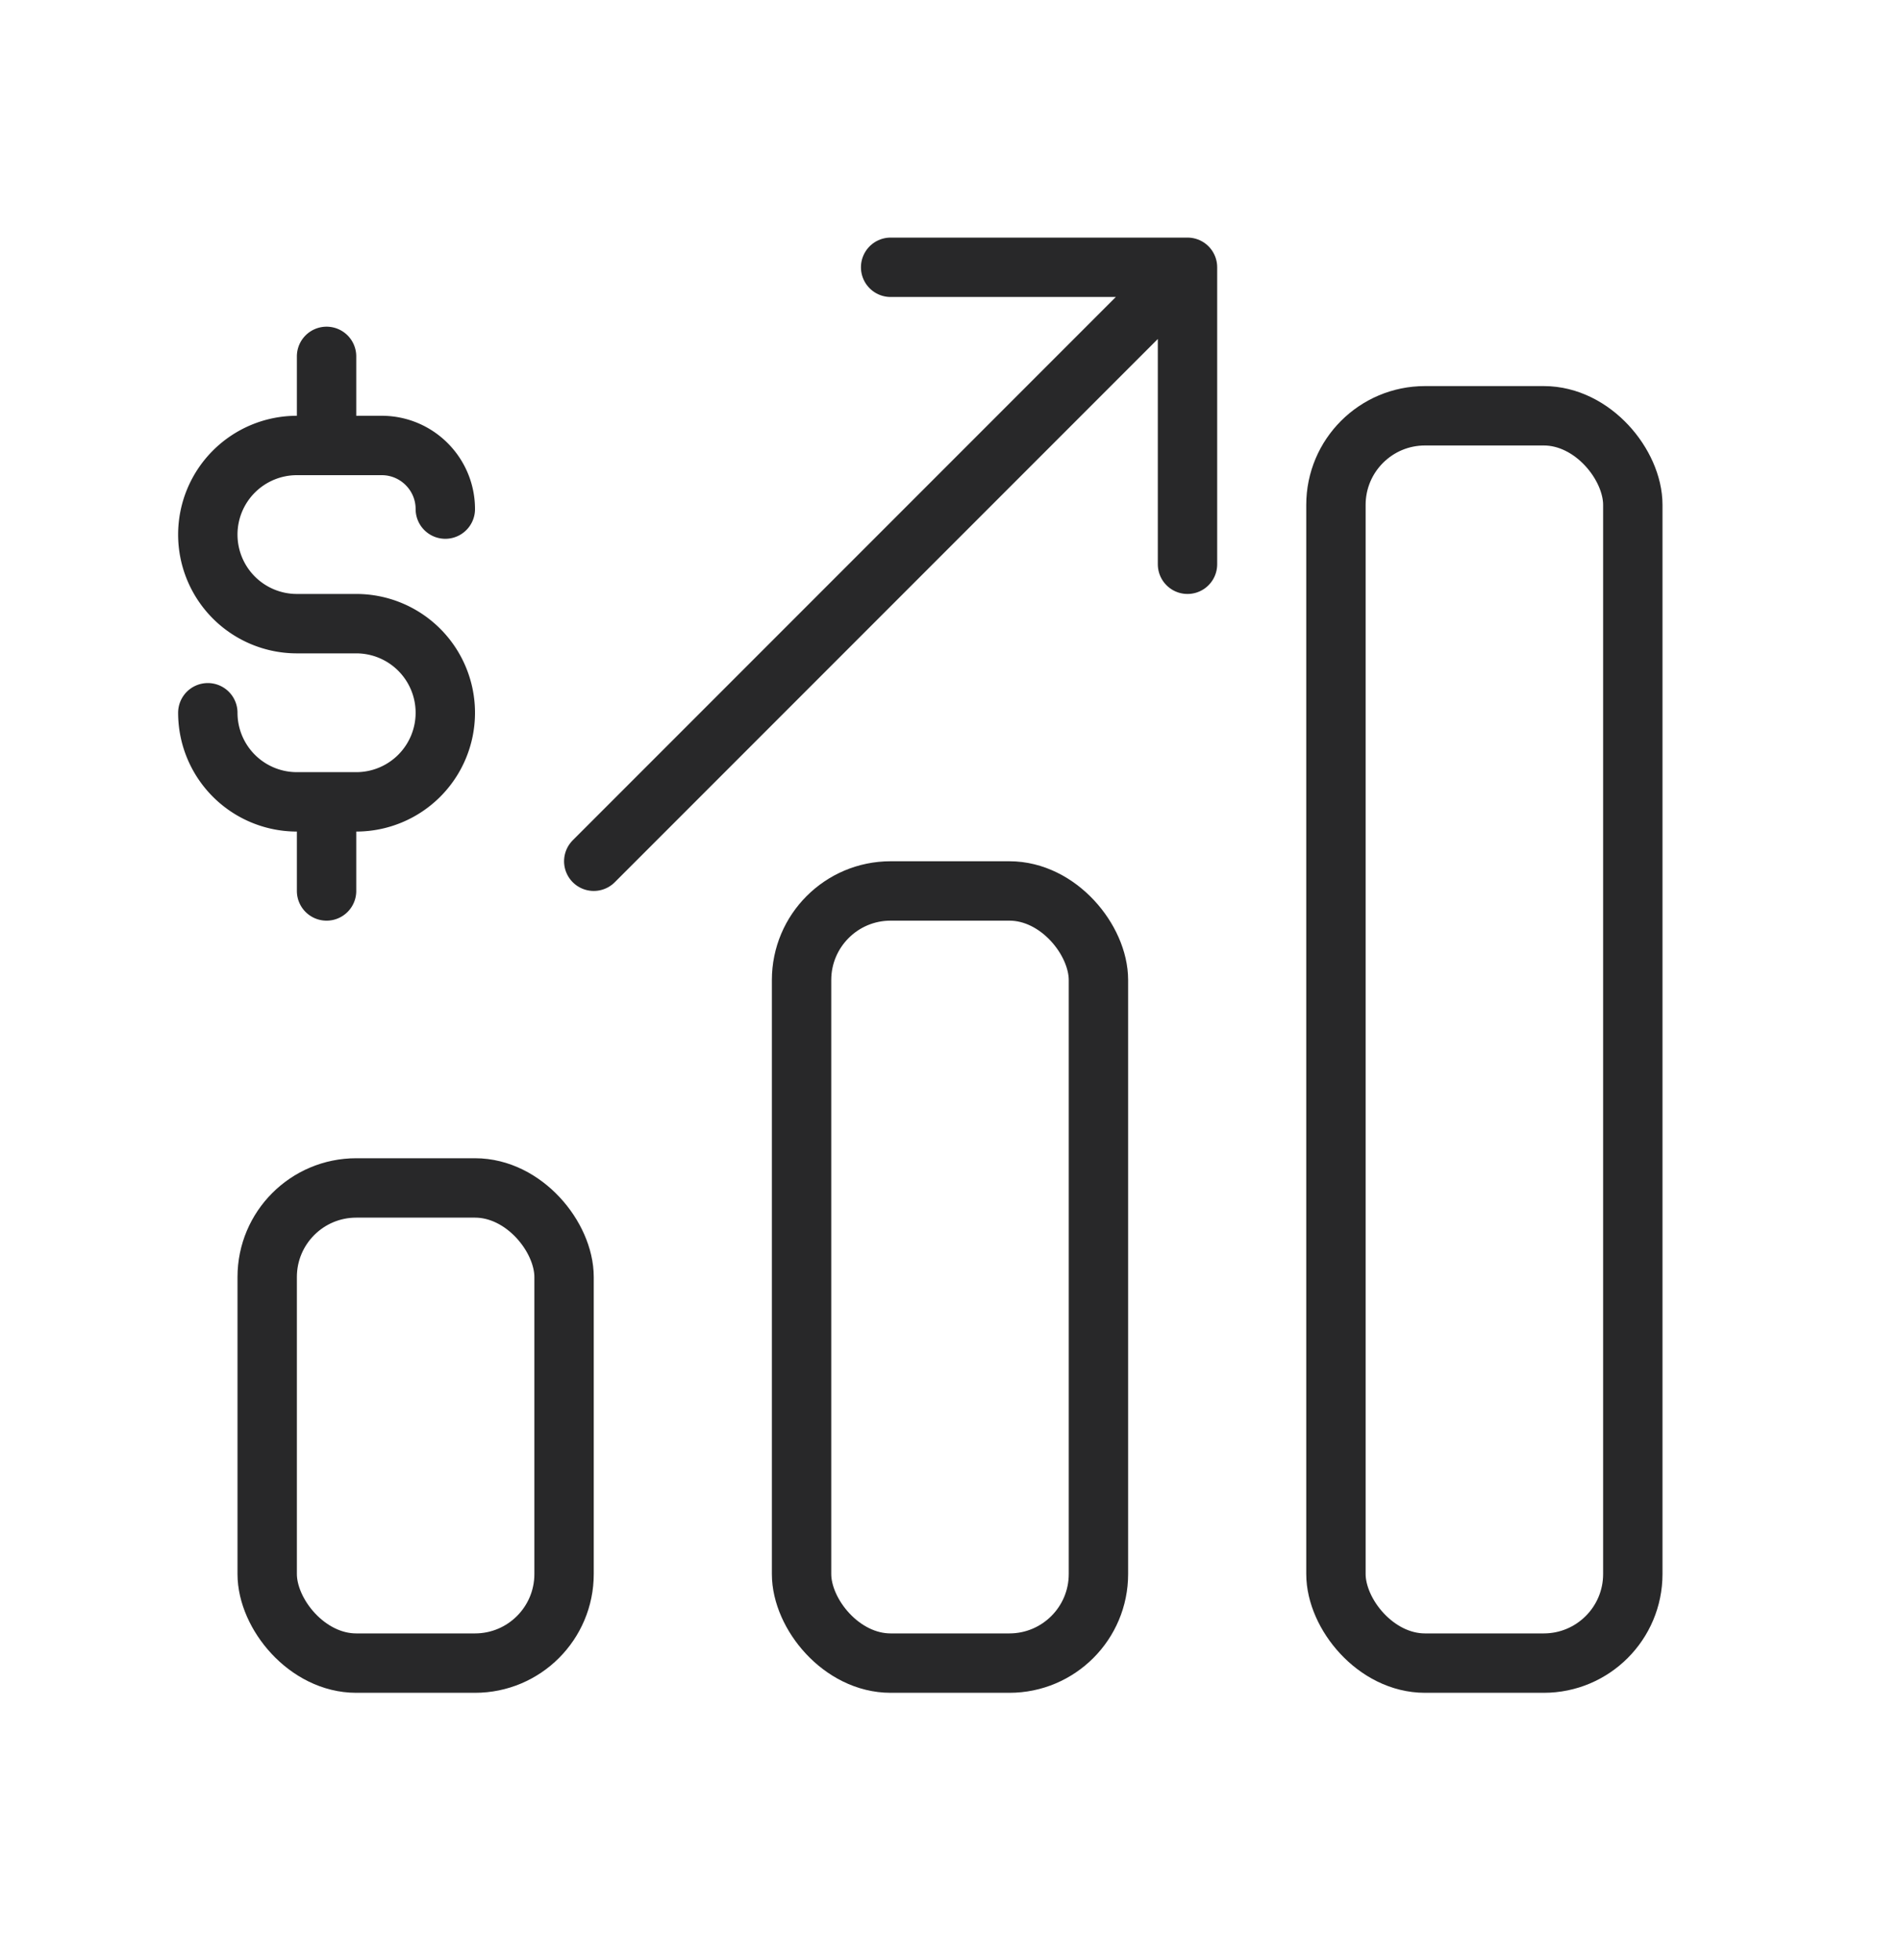
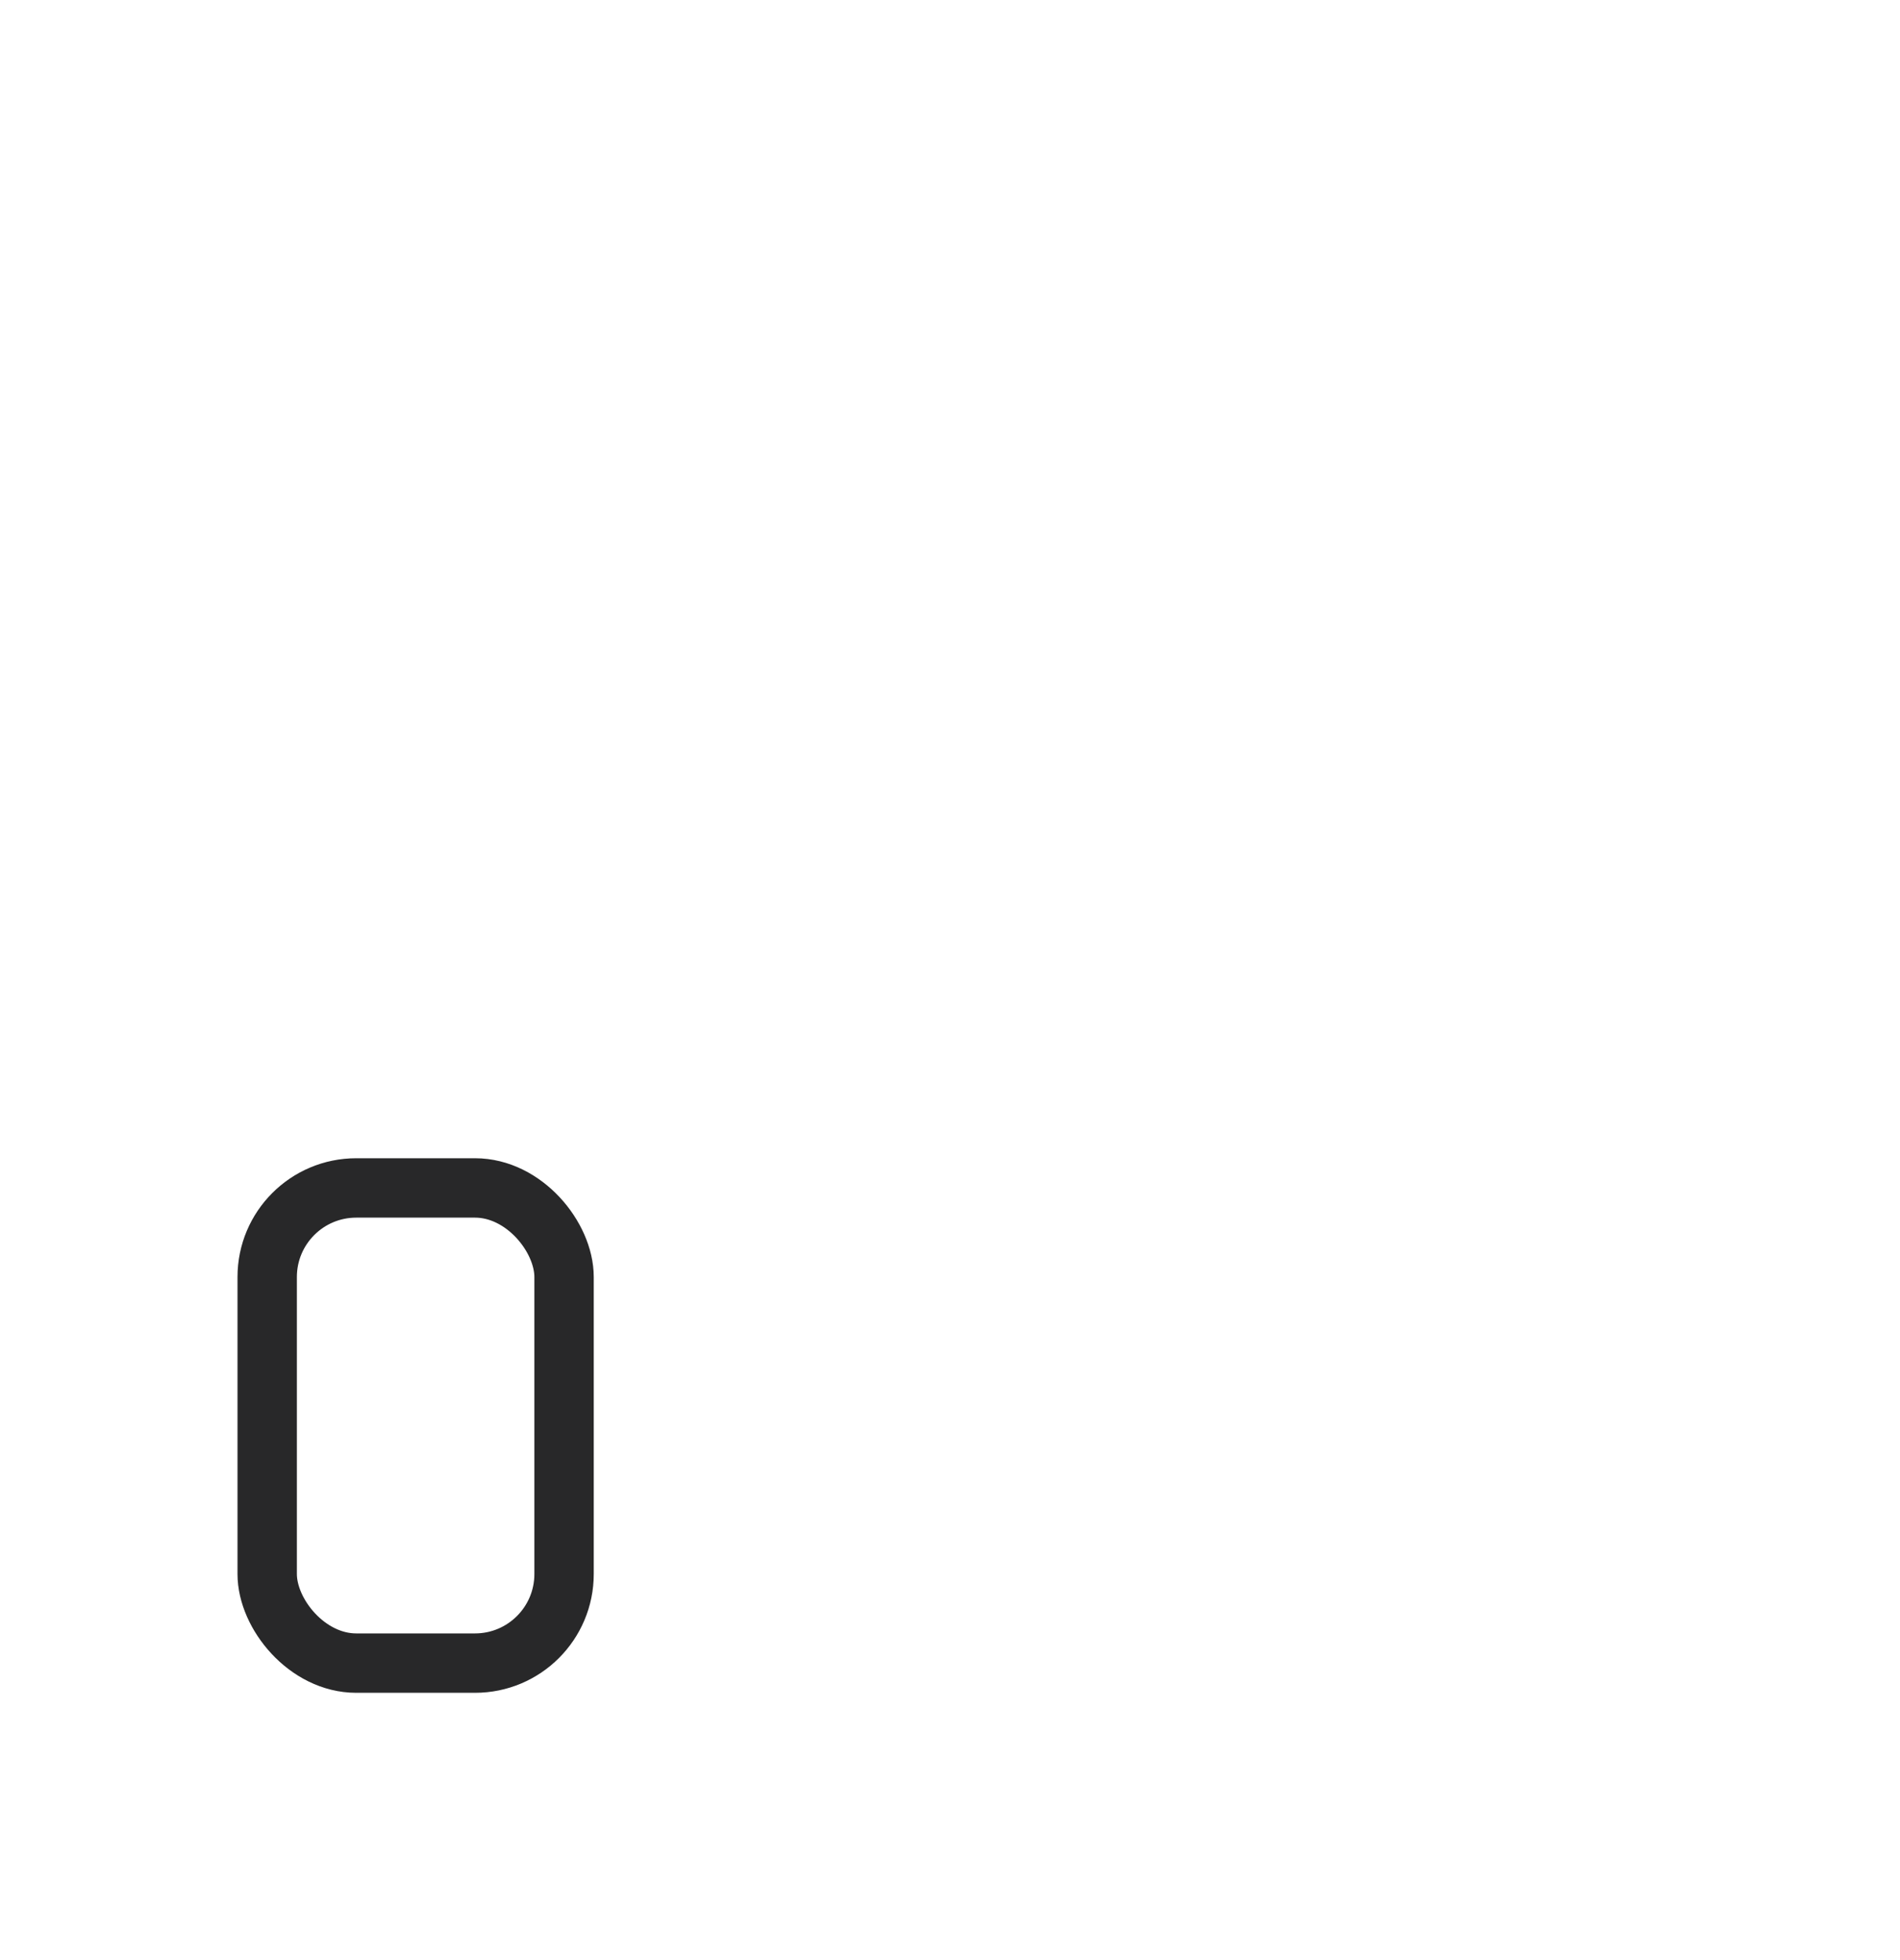
<svg xmlns="http://www.w3.org/2000/svg" width="32" height="33" fill="none">
-   <path stroke="#282829" stroke-linecap="round" d="M7.5 8.571v0C7.5 7.98 7.02 7.5 6.429 7.5H5A1.5 1.5 0 0 0 3.5 9v0A1.5 1.5 0 0 0 5 10.5h1A1.5 1.5 0 0 1 7.5 12v0A1.5 1.5 0 0 1 6 13.5H5A1.5 1.5 0 0 1 3.5 12v0M5.5 7.5V6M5.5 13.5V15" />
  <rect width="5" height="8" x="4.5" y="20" stroke="#282829" rx="1.5" />
-   <rect width="5" height="13" x="13.5" y="15" stroke="#282829" rx="1.5" />
-   <rect width="5" height="21" x="22.5" y="7" stroke="#282829" rx="1.5" />
-   <path stroke="#282829" stroke-linecap="round" stroke-linejoin="round" d="M10 14.5 19.5 5M15 4.5h5v5" />
</svg>